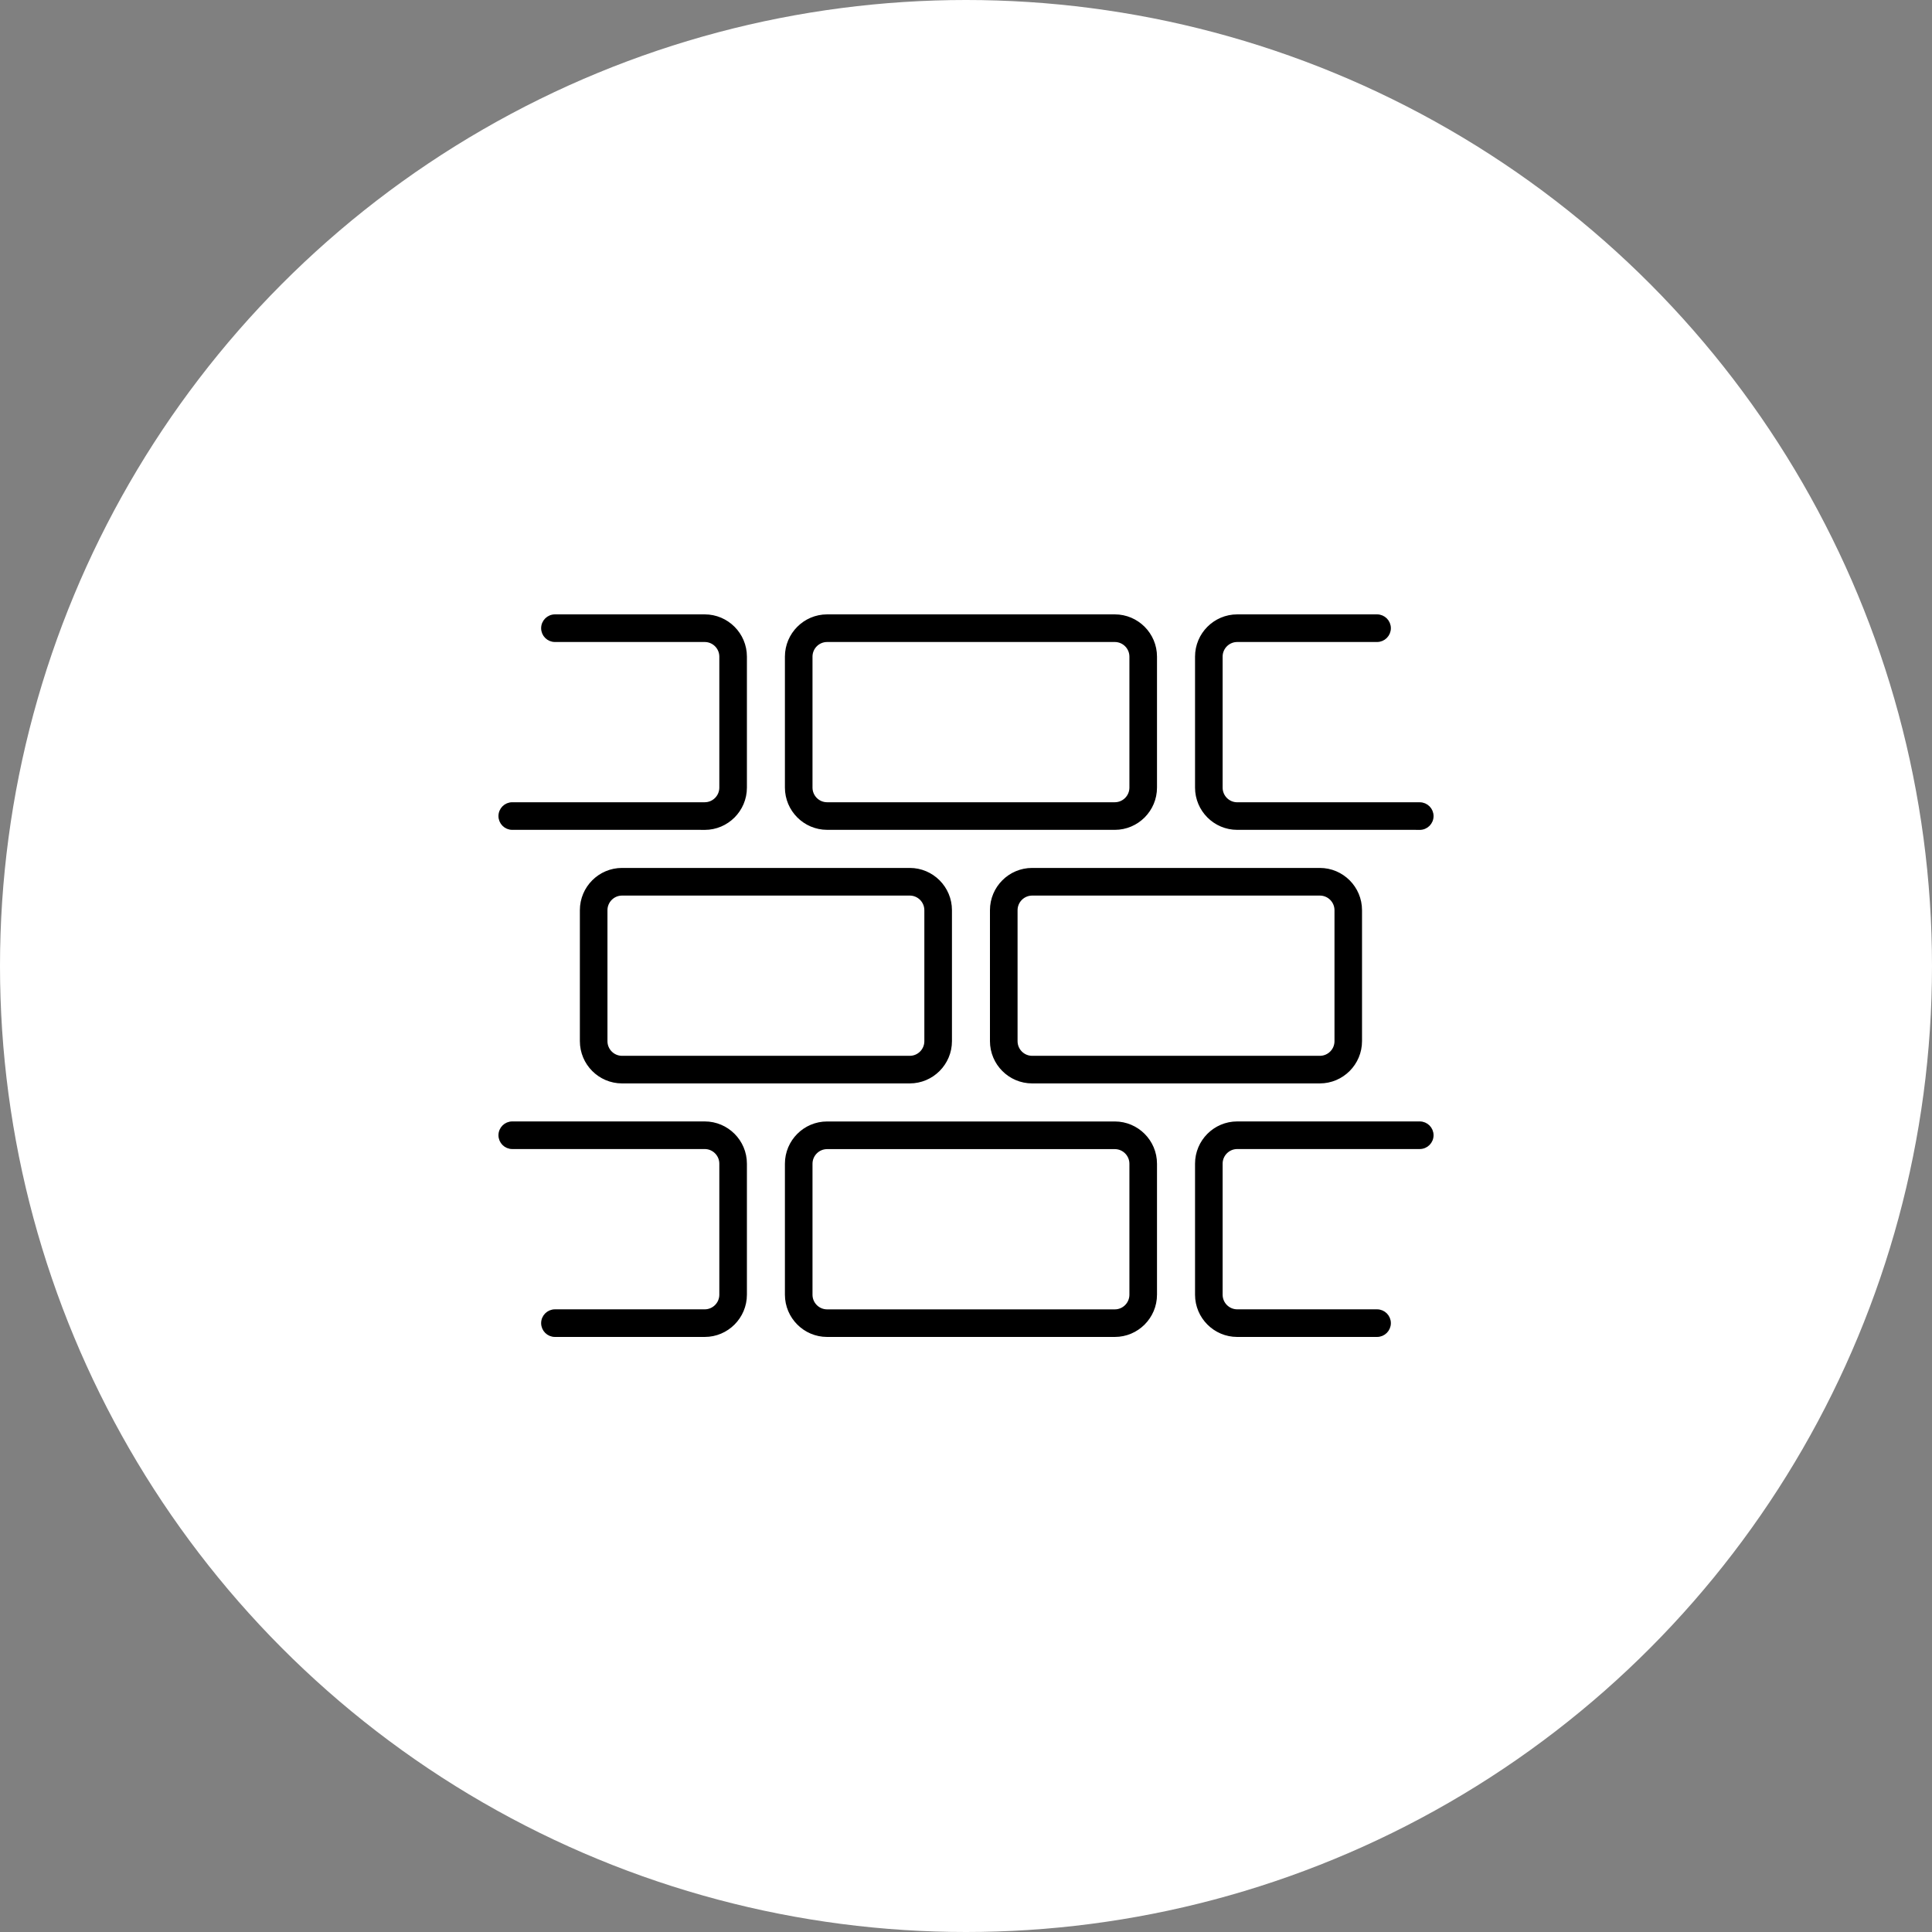
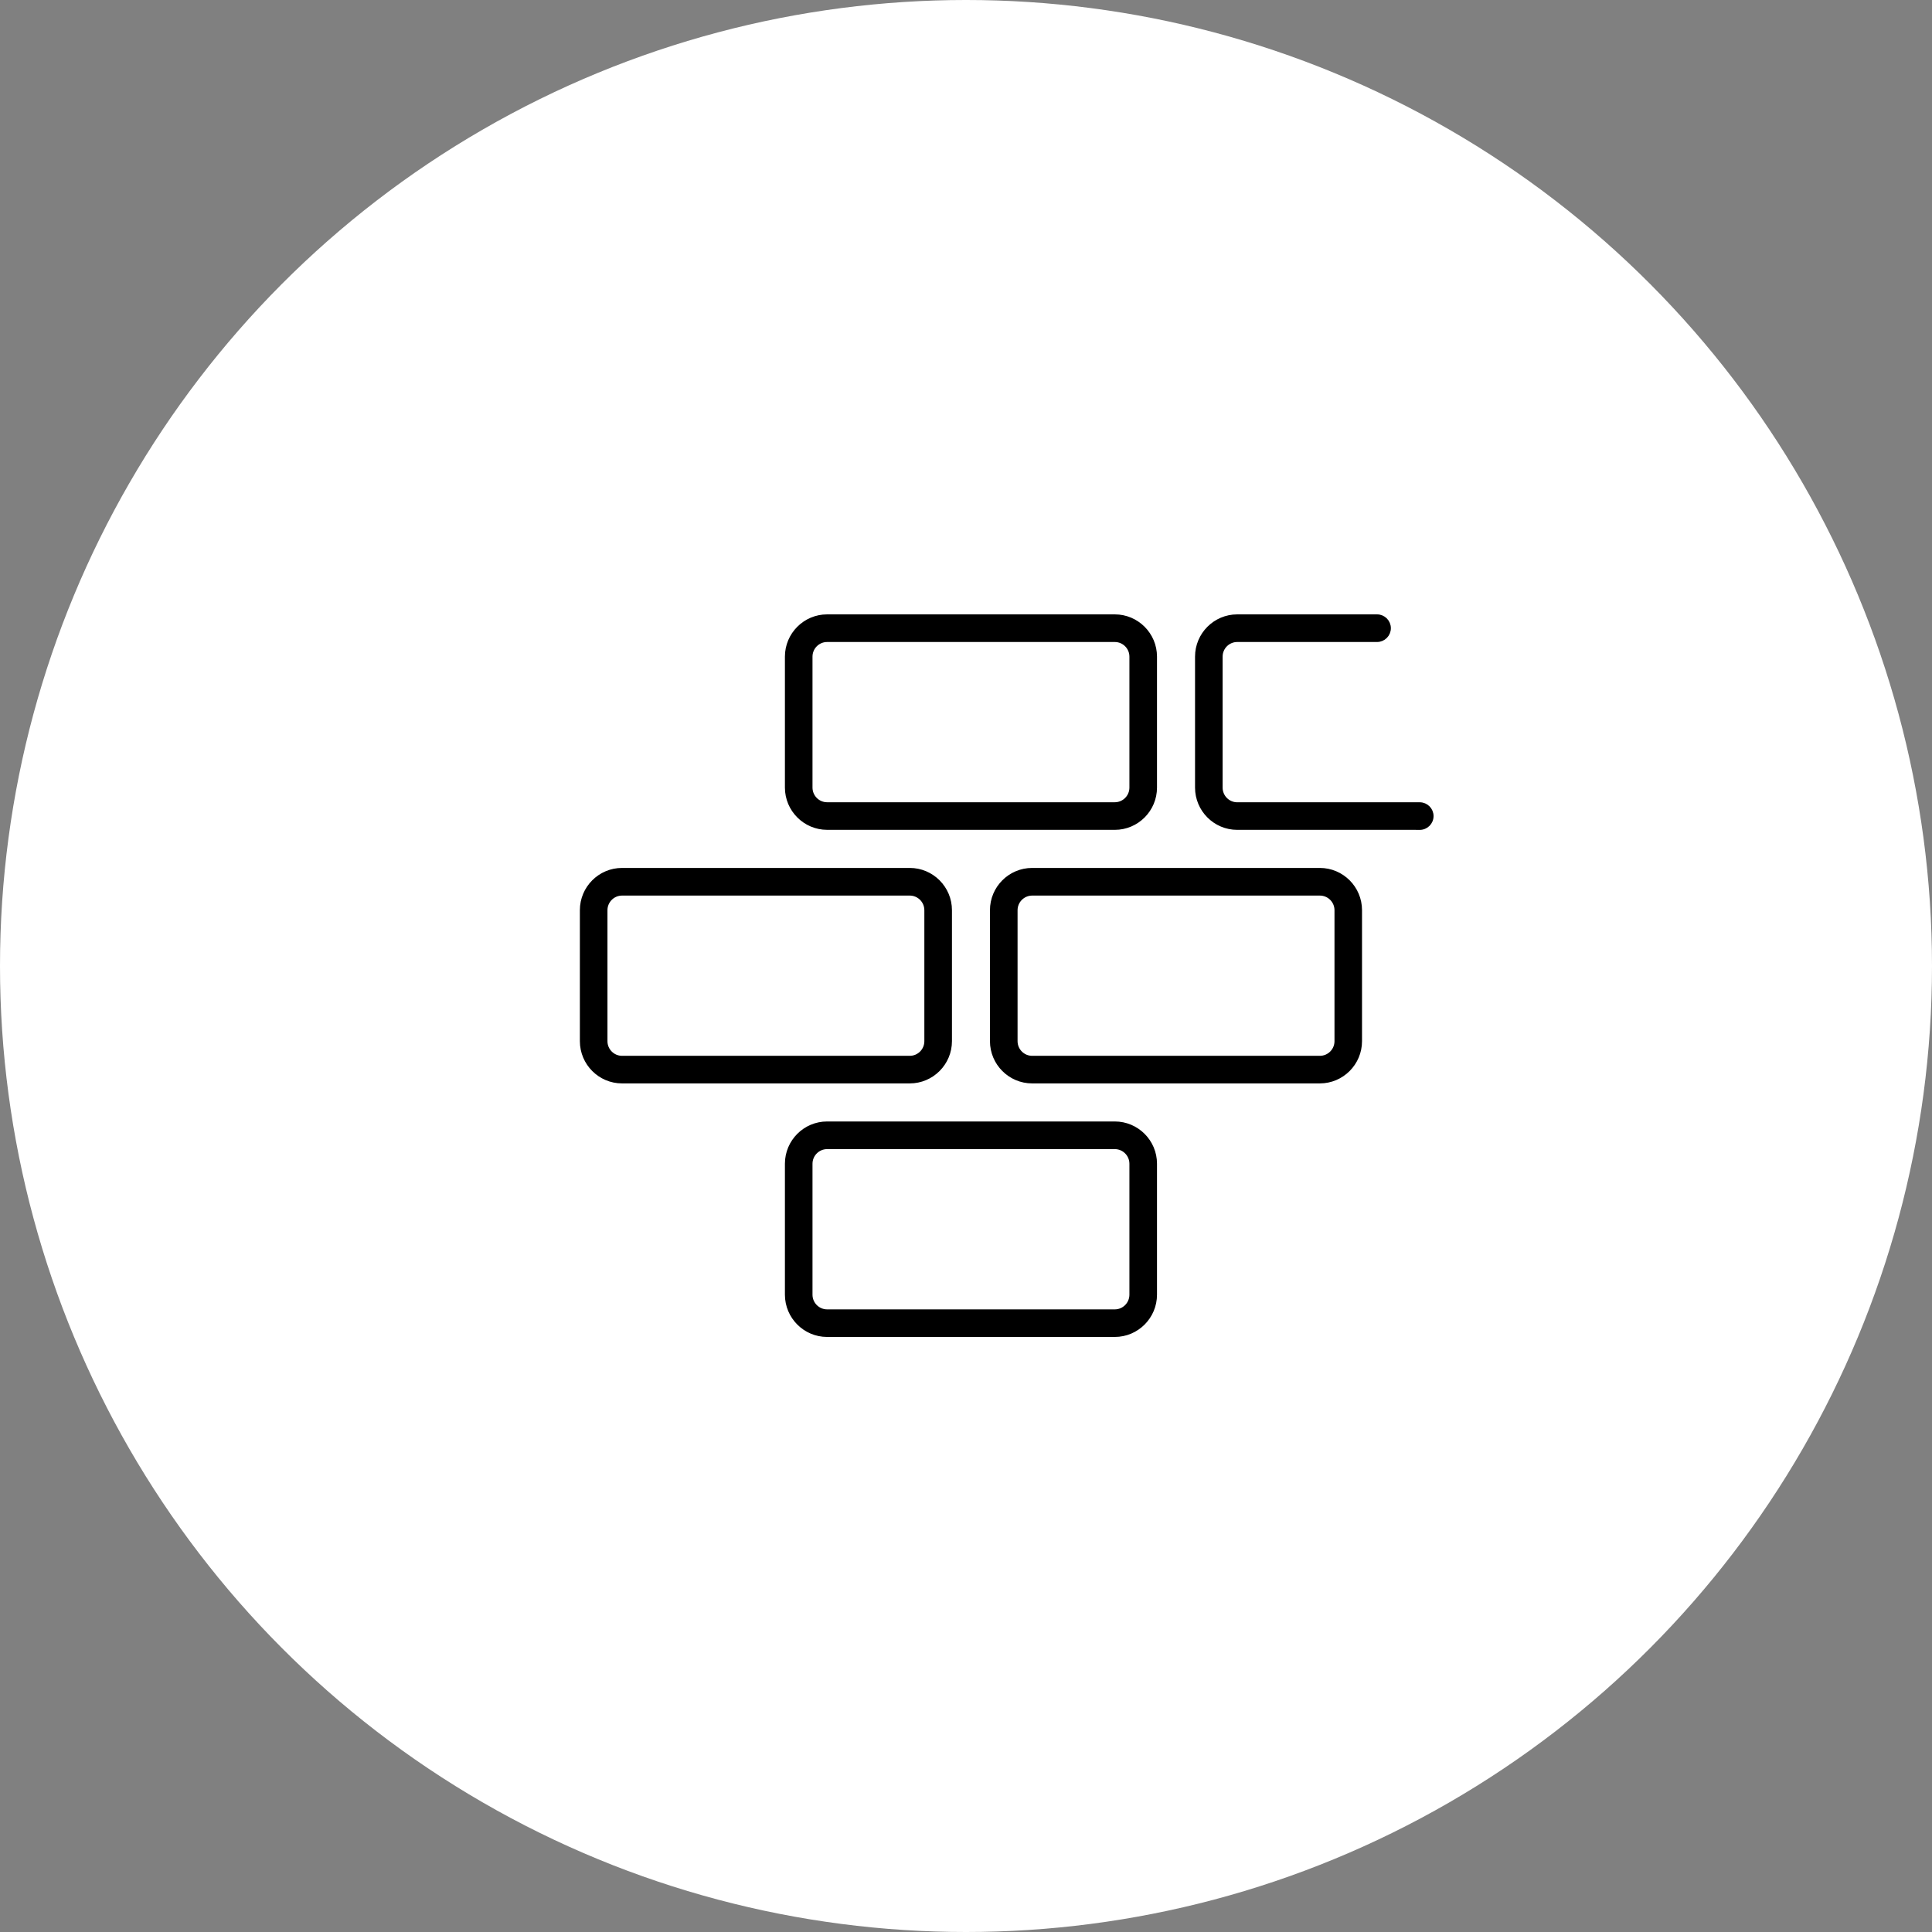
<svg xmlns="http://www.w3.org/2000/svg" width="100" height="100" viewBox="0 0 100 100" fill="none">
  <rect x="0" y="0" width="100" height="100" fill="#808080" stroke="none" />
  <circle cx="50" cy="50" r="50" fill="white" />
-   <path d="M36.476 31.9C37.625 31.9 38.56 32.837 38.56 33.987V40.769C38.559 41.919 37.624 42.855 36.476 42.855H36.376V42.853H26.514C26.175 42.853 25.9 42.577 25.9 42.238C25.901 41.899 26.175 41.624 26.514 41.624H36.476C36.947 41.624 37.332 41.24 37.332 40.766V33.987C37.332 33.515 36.948 33.13 36.476 33.13H28.724C28.385 33.13 28.109 32.854 28.109 32.515C28.11 32.175 28.385 31.901 28.724 31.9H36.476Z" fill="black" stroke="black" stroke-width="0.2" />
  <path d="M57.702 31.9C58.851 31.9 59.786 32.837 59.786 33.987V40.766C59.786 41.916 58.851 42.853 57.702 42.853H57.602V42.852H42.81C41.662 42.851 40.727 41.914 40.727 40.764V33.987C40.727 32.837 41.662 31.901 42.81 31.9H57.702ZM42.81 33.13C42.34 33.13 41.955 33.513 41.955 33.987V40.766C41.955 41.238 42.338 41.624 42.81 41.624H57.702C58.173 41.624 58.558 41.24 58.558 40.766V33.987C58.558 33.515 58.175 33.13 57.702 33.13H42.81Z" fill="black" stroke="black" stroke-width="0.2" />
  <path d="M47.089 45.024C48.238 45.024 49.173 45.96 49.173 47.111V53.889C49.173 55.04 48.238 55.977 47.089 55.977H32.197C31.048 55.977 30.114 55.04 30.114 53.889V47.111C30.114 45.96 31.048 45.024 32.197 45.024H47.089ZM32.197 46.255C31.726 46.255 31.342 46.639 31.342 47.113V53.892C31.342 54.364 31.725 54.749 32.197 54.749H47.089C47.56 54.749 47.944 54.366 47.944 53.892V47.113C47.944 46.641 47.562 46.255 47.089 46.255H32.197Z" fill="black" stroke="black" stroke-width="0.2" />
  <path d="M68.314 45.024C69.463 45.024 70.398 45.96 70.398 47.111V53.889C70.398 55.04 69.463 55.977 68.314 55.977H53.423C52.274 55.977 51.34 55.04 51.34 53.889V47.111C51.34 45.96 52.274 45.024 53.423 45.024H68.314ZM53.425 46.255C52.954 46.256 52.569 46.639 52.569 47.113V53.892C52.57 54.364 52.952 54.749 53.425 54.749H68.316C68.787 54.749 69.173 54.366 69.173 53.892V47.113C69.173 46.641 68.789 46.255 68.316 46.255H53.425Z" fill="black" stroke="black" stroke-width="0.2" />
  <path d="M71.276 31.9C71.615 31.9 71.891 32.175 71.891 32.515C71.891 32.854 71.615 33.13 71.276 33.13H64.038C63.567 33.13 63.183 33.513 63.183 33.987V40.769C63.183 41.24 63.566 41.626 64.038 41.626H73.486C73.825 41.626 74.1 41.901 74.101 42.24C74.101 42.58 73.825 42.855 73.486 42.855H73.387V42.853H64.038C62.889 42.853 61.955 41.916 61.955 40.766V33.987C61.955 32.837 62.889 31.901 64.038 31.9H71.276Z" fill="black" stroke="black" stroke-width="0.2" />
-   <path d="M36.476 58.145C37.625 58.145 38.56 59.081 38.56 60.232V67.013C38.559 68.164 37.624 69.1 36.476 69.1H28.724C28.385 69.1 28.109 68.824 28.109 68.485C28.11 68.146 28.385 67.871 28.724 67.871H36.476C36.947 67.871 37.332 67.487 37.332 67.013V60.232C37.332 59.76 36.948 59.374 36.476 59.374H26.514C26.175 59.374 25.9 59.098 25.9 58.759C25.901 58.42 26.175 58.145 26.514 58.145H36.476Z" fill="black" stroke="black" stroke-width="0.2" />
  <path d="M57.702 58.147C58.851 58.147 59.786 59.083 59.786 60.234V67.012C59.786 68.163 58.851 69.1 57.702 69.1H42.81C41.662 69.1 40.727 68.163 40.727 67.012V60.234C40.727 59.083 41.662 58.147 42.81 58.147H57.702ZM42.81 59.378C42.34 59.379 41.955 59.762 41.955 60.236V67.015C41.955 67.487 42.338 67.872 42.81 67.873H57.702C58.173 67.873 58.557 67.489 58.558 67.015V60.236C58.558 59.764 58.175 59.378 57.702 59.378H42.81Z" fill="black" stroke="black" stroke-width="0.2" />
-   <path d="M73.486 58.145C73.825 58.145 74.1 58.42 74.101 58.759C74.101 59.099 73.825 59.374 73.486 59.374H64.038C63.567 59.375 63.183 59.758 63.183 60.232V67.013C63.183 67.485 63.566 67.87 64.038 67.871H71.276C71.615 67.871 71.891 68.146 71.891 68.485C71.891 68.824 71.615 69.1 71.276 69.1H64.038C62.889 69.1 61.955 68.163 61.955 67.013V60.232C61.955 59.081 62.889 58.145 64.038 58.145H73.486Z" fill="black" stroke="black" stroke-width="0.2" />
</svg>